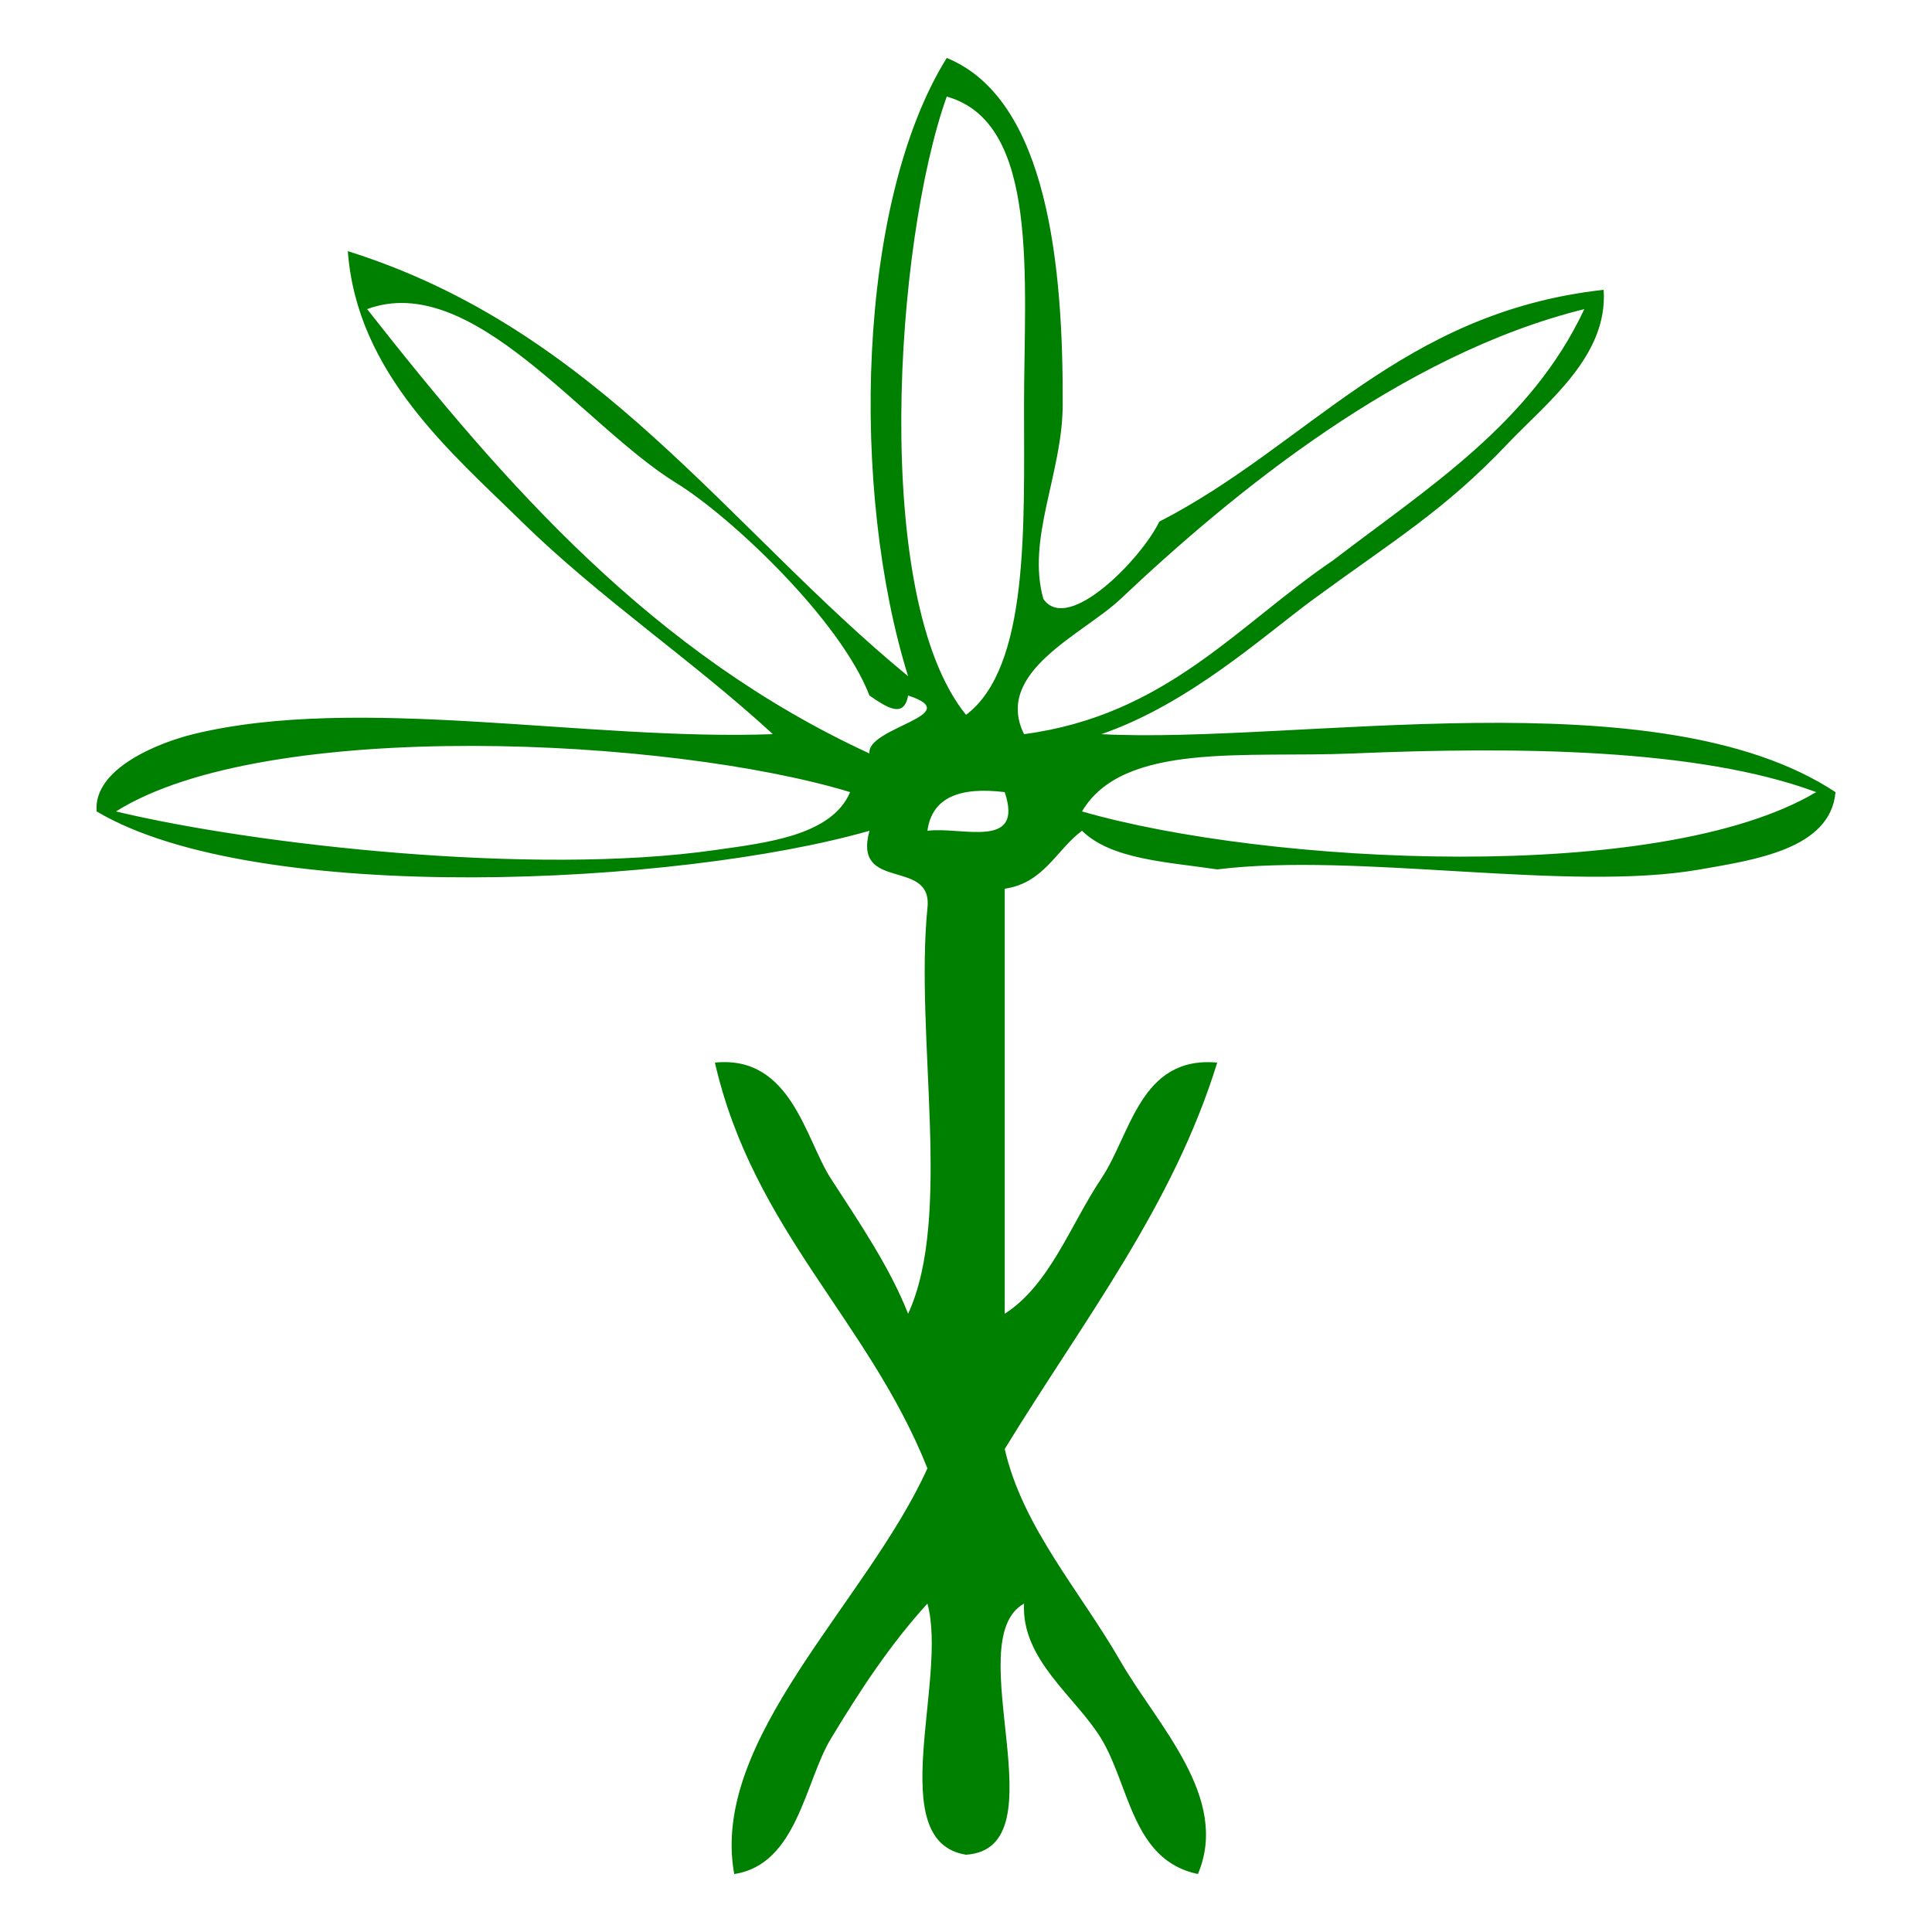
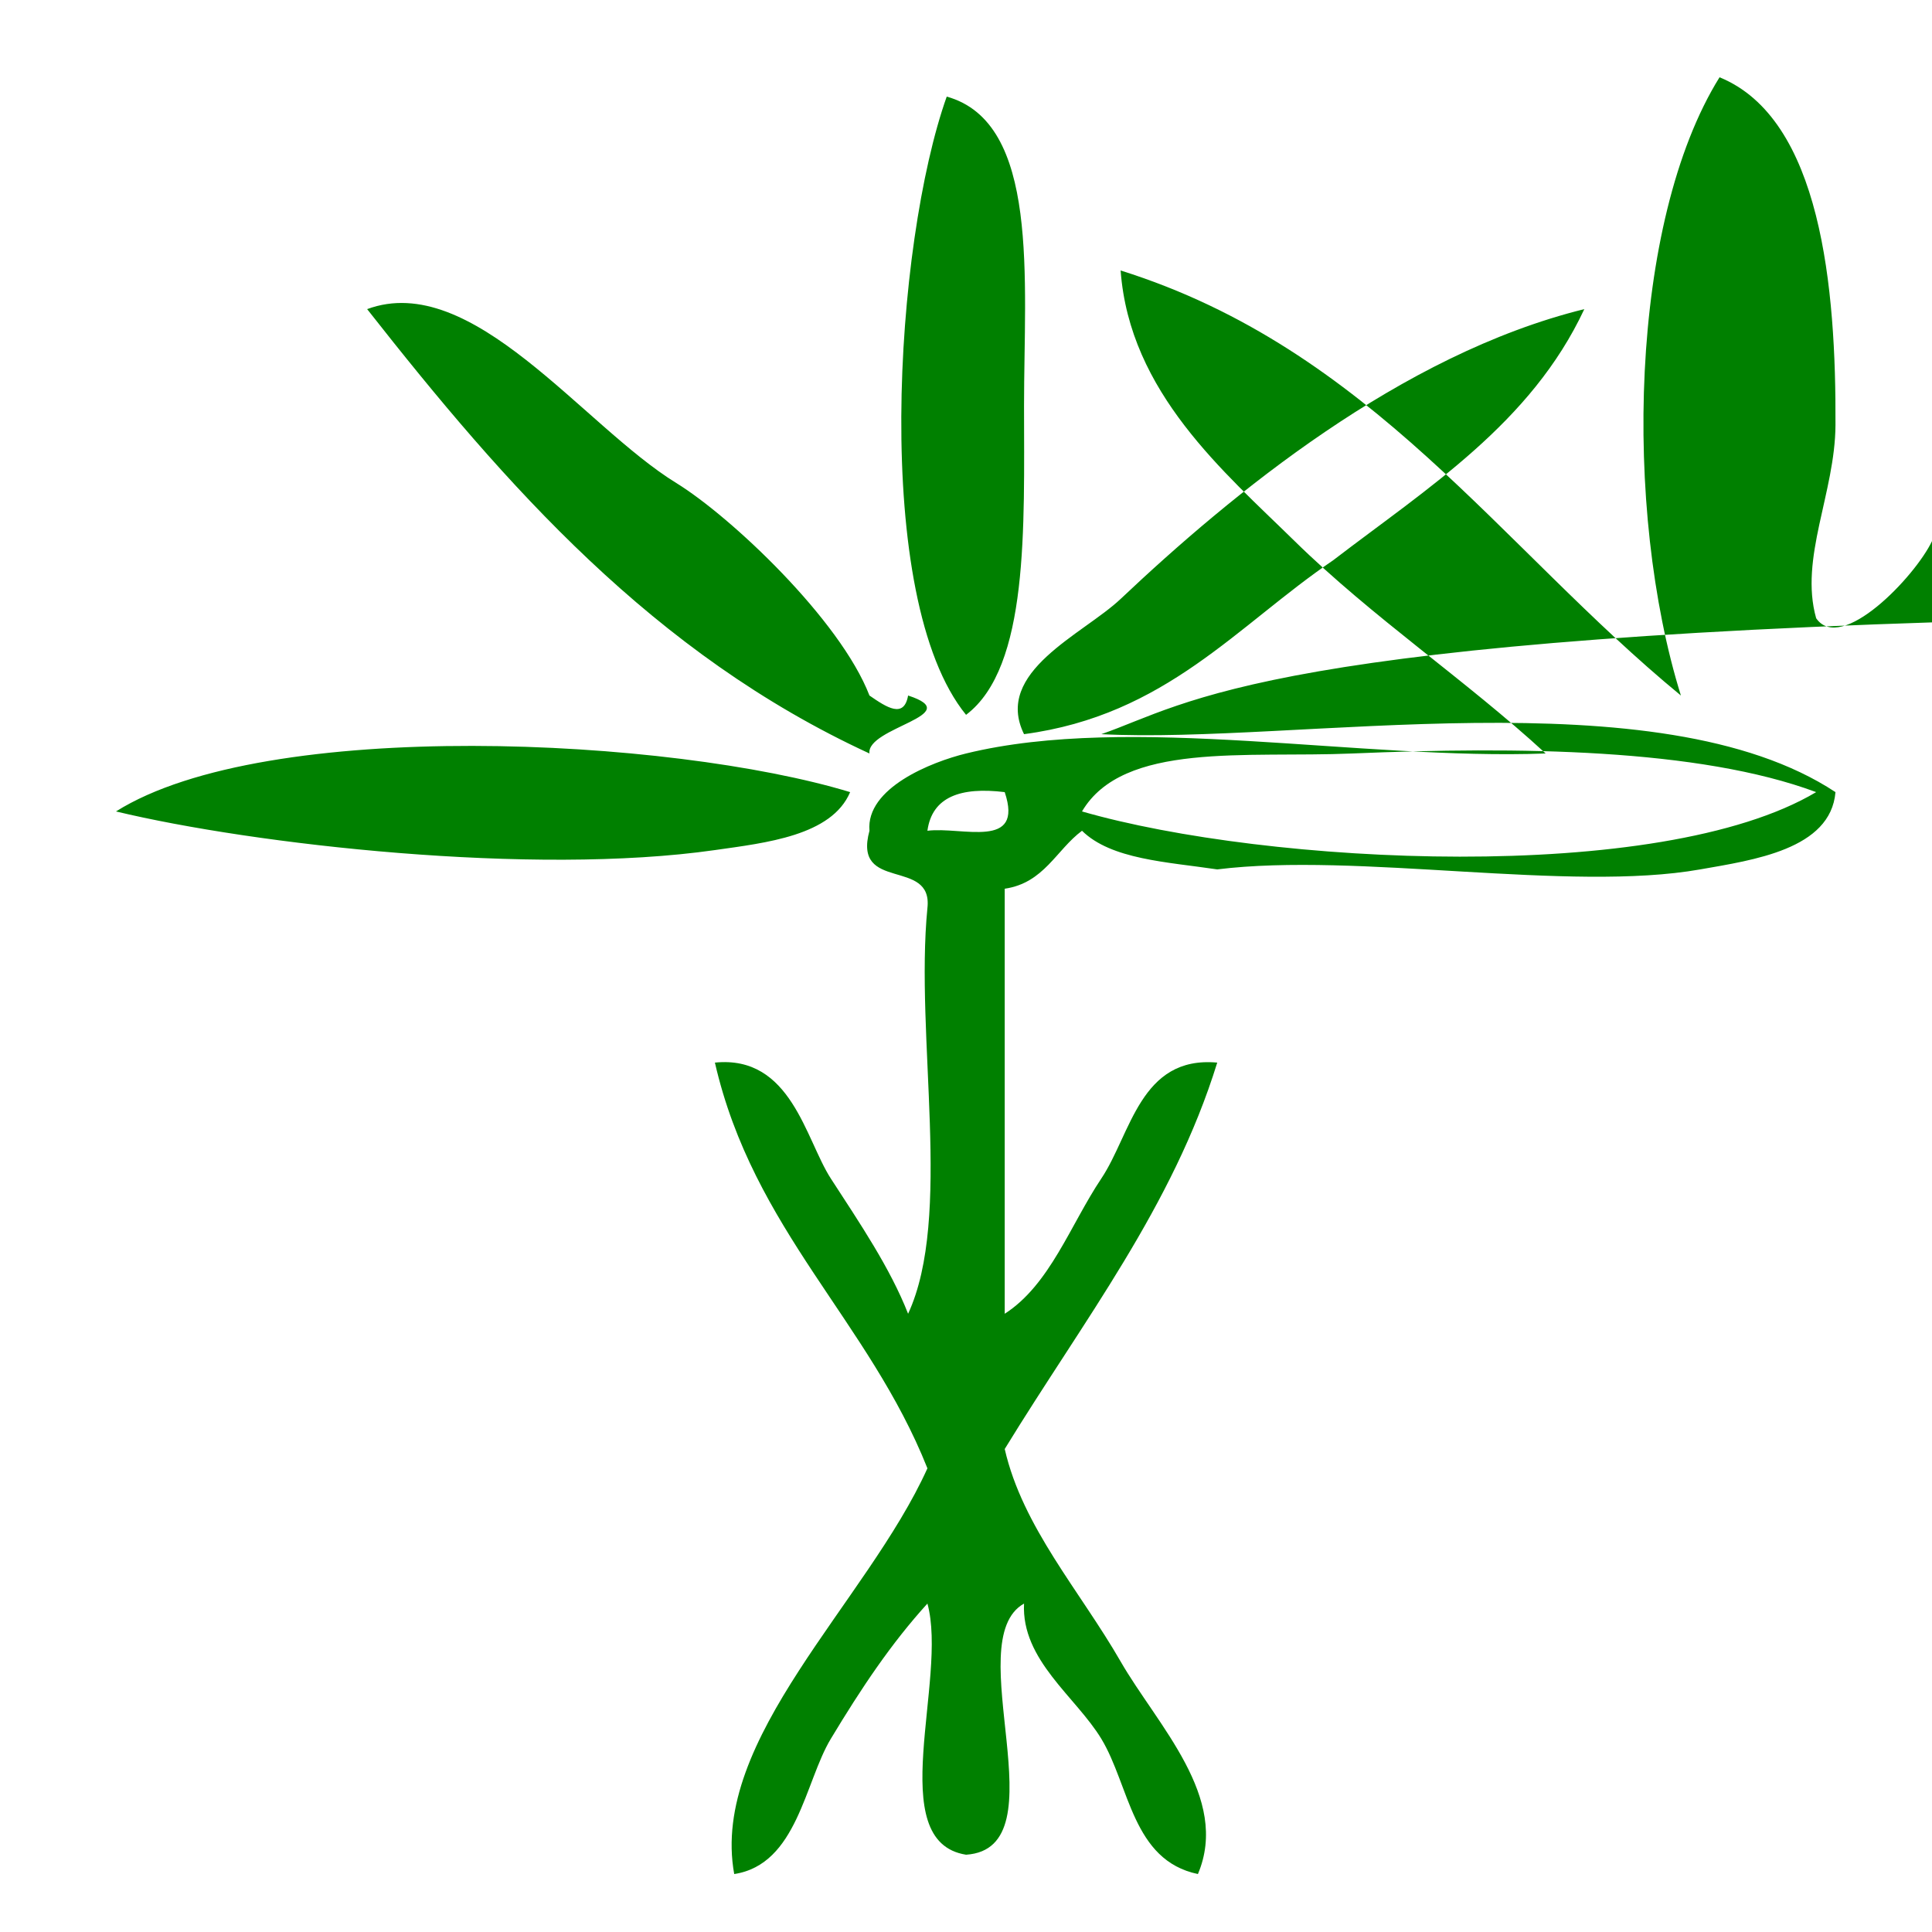
<svg xmlns="http://www.w3.org/2000/svg" xmlns:ns1="http://sodipodi.sourceforge.net/DTD/sodipodi-0.dtd" xmlns:ns2="http://www.inkscape.org/namespaces/inkscape" version="1.1" id="Calque_1" x="0px" y="0px" width="100px" height="100px" viewBox="0 0 100 100" style="enable-background:new 0 0 100 100;" xml:space="preserve" ns1:docname="unideo-02-flower.svg" ns2:version="0.92.1 r15371">
  <defs id="defs13" />
  <ns1:namedview pagecolor="#ffffff" bordercolor="#666666" borderopacity="1" objecttolerance="10" gridtolerance="10" guidetolerance="10" ns2:pageopacity="0" ns2:pageshadow="2" ns2:window-width="640" ns2:window-height="480" id="namedview11" showgrid="false" ns2:zoom="2.36" ns2:cx="50" ns2:cy="50" ns2:window-x="197" ns2:window-y="67" ns2:window-maximized="0" ns2:current-layer="g4" />
  <g id="g8" style="fill:#008000">
    <g id="g6" style="fill:#008000">
      <g id="g4" style="fill:#008000">
-         <path d="M57.004,38c10.035,0.53,28.786-3.078,38,3c-0.249,2.967-4.275,3.519-7,4c-6.779,1.199-17.736-0.902-25,0     c-2.611-0.389-5.486-0.513-7-2c-1.337,0.997-1.965,2.703-4,3c0,7.333,0,14.667,0,22c2.34-1.504,3.396-4.601,5-7     c1.54-2.304,2.011-6.361,6-6c-2.304,7.451-6.913,13.327-11,20c0.928,4.052,3.895,7.341,6,11c1.892,3.288,5.677,7.039,4,11     c-3.402-0.71-3.53-4.569-5-7c-1.314-2.172-4.146-4.073-4-7c-3.416,1.918,2.002,12.669-3.001,13c-4.314-0.685-0.92-9.08-2-13     c-1.884,2.074-3.413,4.367-5,7c-1.344,2.229-1.742,6.506-5,7c-1.274-6.999,6.871-14.071,10-21c-3.034-7.633-9.008-12.325-11-21     c3.95-0.398,4.686,3.97,6,6c1.511,2.329,3.068,4.625,4,7c2.32-5.014,0.345-14.323,1-21c0.296-2.63-3.88-0.786-3-4     c-9.82,2.817-31.675,3.948-40-1c-0.193-2.218,3.214-3.563,5-4c8.531-2.083,20.393,0.356,30,0c-4.155-3.824-8.944-7.021-13-11     c-3.63-3.562-8.535-7.681-9-14c12.941,4.06,19.669,14.331,29,22c-2.995-9.612-2.664-24.501,2-32     c5.263,2.144,6.037,10.908,6.001,18c-0.02,3.513-1.88,6.891-1,10c1.282,1.86,5.121-2.145,6-4c7.711-3.955,12.498-10.834,23-12     c0.241,3.444-2.974,5.86-5,8c-3.236,3.416-5.95,5.03-10,8C65.409,32.903,61.565,36.429,57.004,38z M58.004,31     c-1.942,1.835-6.588,3.769-5,7c7.354-0.978,11.035-5.631,16-9c4.905-3.76,10.239-7.093,13-13     C72.498,18.346,63.719,25.6,58.004,31z M45.003,36c-1.517-3.929-7.181-9.265-10-11c-4.834-2.975-10.562-11.008-16-9     c7.188,9.147,14.821,17.847,26,23c-0.169-1.352,5.086-1.999,2-3C46.792,37.209,45.894,36.615,45.003,36z M50.003,37     c3.271-2.471,3.001-9.741,3.001-16c0-6.535,0.829-14.652-4.001-16C46.312,12.551,45.089,30.966,50.003,37z M6.003,42     c7.157,1.718,21.567,3.35,31,2c2.627-0.375,6.042-0.739,7-3C34.737,38.18,13.788,37.108,6.003,42z M70.004,39     c-5.507,0.234-11.871-0.615-14,3c9.565,2.759,29.9,3.816,38-1C87.922,38.737,78.563,38.638,70.004,39z M48.003,43     c1.772-0.228,5.009,1.009,4.001-2C49.725,40.722,48.244,41.241,48.003,43z" id="path2" style="fill:#008000" />
+         <path d="M57.004,38c10.035,0.53,28.786-3.078,38,3c-0.249,2.967-4.275,3.519-7,4c-6.779,1.199-17.736-0.902-25,0     c-2.611-0.389-5.486-0.513-7-2c-1.337,0.997-1.965,2.703-4,3c0,7.333,0,14.667,0,22c2.34-1.504,3.396-4.601,5-7     c1.54-2.304,2.011-6.361,6-6c-2.304,7.451-6.913,13.327-11,20c0.928,4.052,3.895,7.341,6,11c1.892,3.288,5.677,7.039,4,11     c-3.402-0.71-3.53-4.569-5-7c-1.314-2.172-4.146-4.073-4-7c-3.416,1.918,2.002,12.669-3.001,13c-4.314-0.685-0.92-9.08-2-13     c-1.884,2.074-3.413,4.367-5,7c-1.344,2.229-1.742,6.506-5,7c-1.274-6.999,6.871-14.071,10-21c-3.034-7.633-9.008-12.325-11-21     c3.95-0.398,4.686,3.97,6,6c1.511,2.329,3.068,4.625,4,7c2.32-5.014,0.345-14.323,1-21c0.296-2.63-3.88-0.786-3-4     c-0.193-2.218,3.214-3.563,5-4c8.531-2.083,20.393,0.356,30,0c-4.155-3.824-8.944-7.021-13-11     c-3.63-3.562-8.535-7.681-9-14c12.941,4.06,19.669,14.331,29,22c-2.995-9.612-2.664-24.501,2-32     c5.263,2.144,6.037,10.908,6.001,18c-0.02,3.513-1.88,6.891-1,10c1.282,1.86,5.121-2.145,6-4c7.711-3.955,12.498-10.834,23-12     c0.241,3.444-2.974,5.86-5,8c-3.236,3.416-5.95,5.03-10,8C65.409,32.903,61.565,36.429,57.004,38z M58.004,31     c-1.942,1.835-6.588,3.769-5,7c7.354-0.978,11.035-5.631,16-9c4.905-3.76,10.239-7.093,13-13     C72.498,18.346,63.719,25.6,58.004,31z M45.003,36c-1.517-3.929-7.181-9.265-10-11c-4.834-2.975-10.562-11.008-16-9     c7.188,9.147,14.821,17.847,26,23c-0.169-1.352,5.086-1.999,2-3C46.792,37.209,45.894,36.615,45.003,36z M50.003,37     c3.271-2.471,3.001-9.741,3.001-16c0-6.535,0.829-14.652-4.001-16C46.312,12.551,45.089,30.966,50.003,37z M6.003,42     c7.157,1.718,21.567,3.35,31,2c2.627-0.375,6.042-0.739,7-3C34.737,38.18,13.788,37.108,6.003,42z M70.004,39     c-5.507,0.234-11.871-0.615-14,3c9.565,2.759,29.9,3.816,38-1C87.922,38.737,78.563,38.638,70.004,39z M48.003,43     c1.772-0.228,5.009,1.009,4.001-2C49.725,40.722,48.244,41.241,48.003,43z" id="path2" style="fill:#008000" />
      </g>
    </g>
  </g>
</svg>